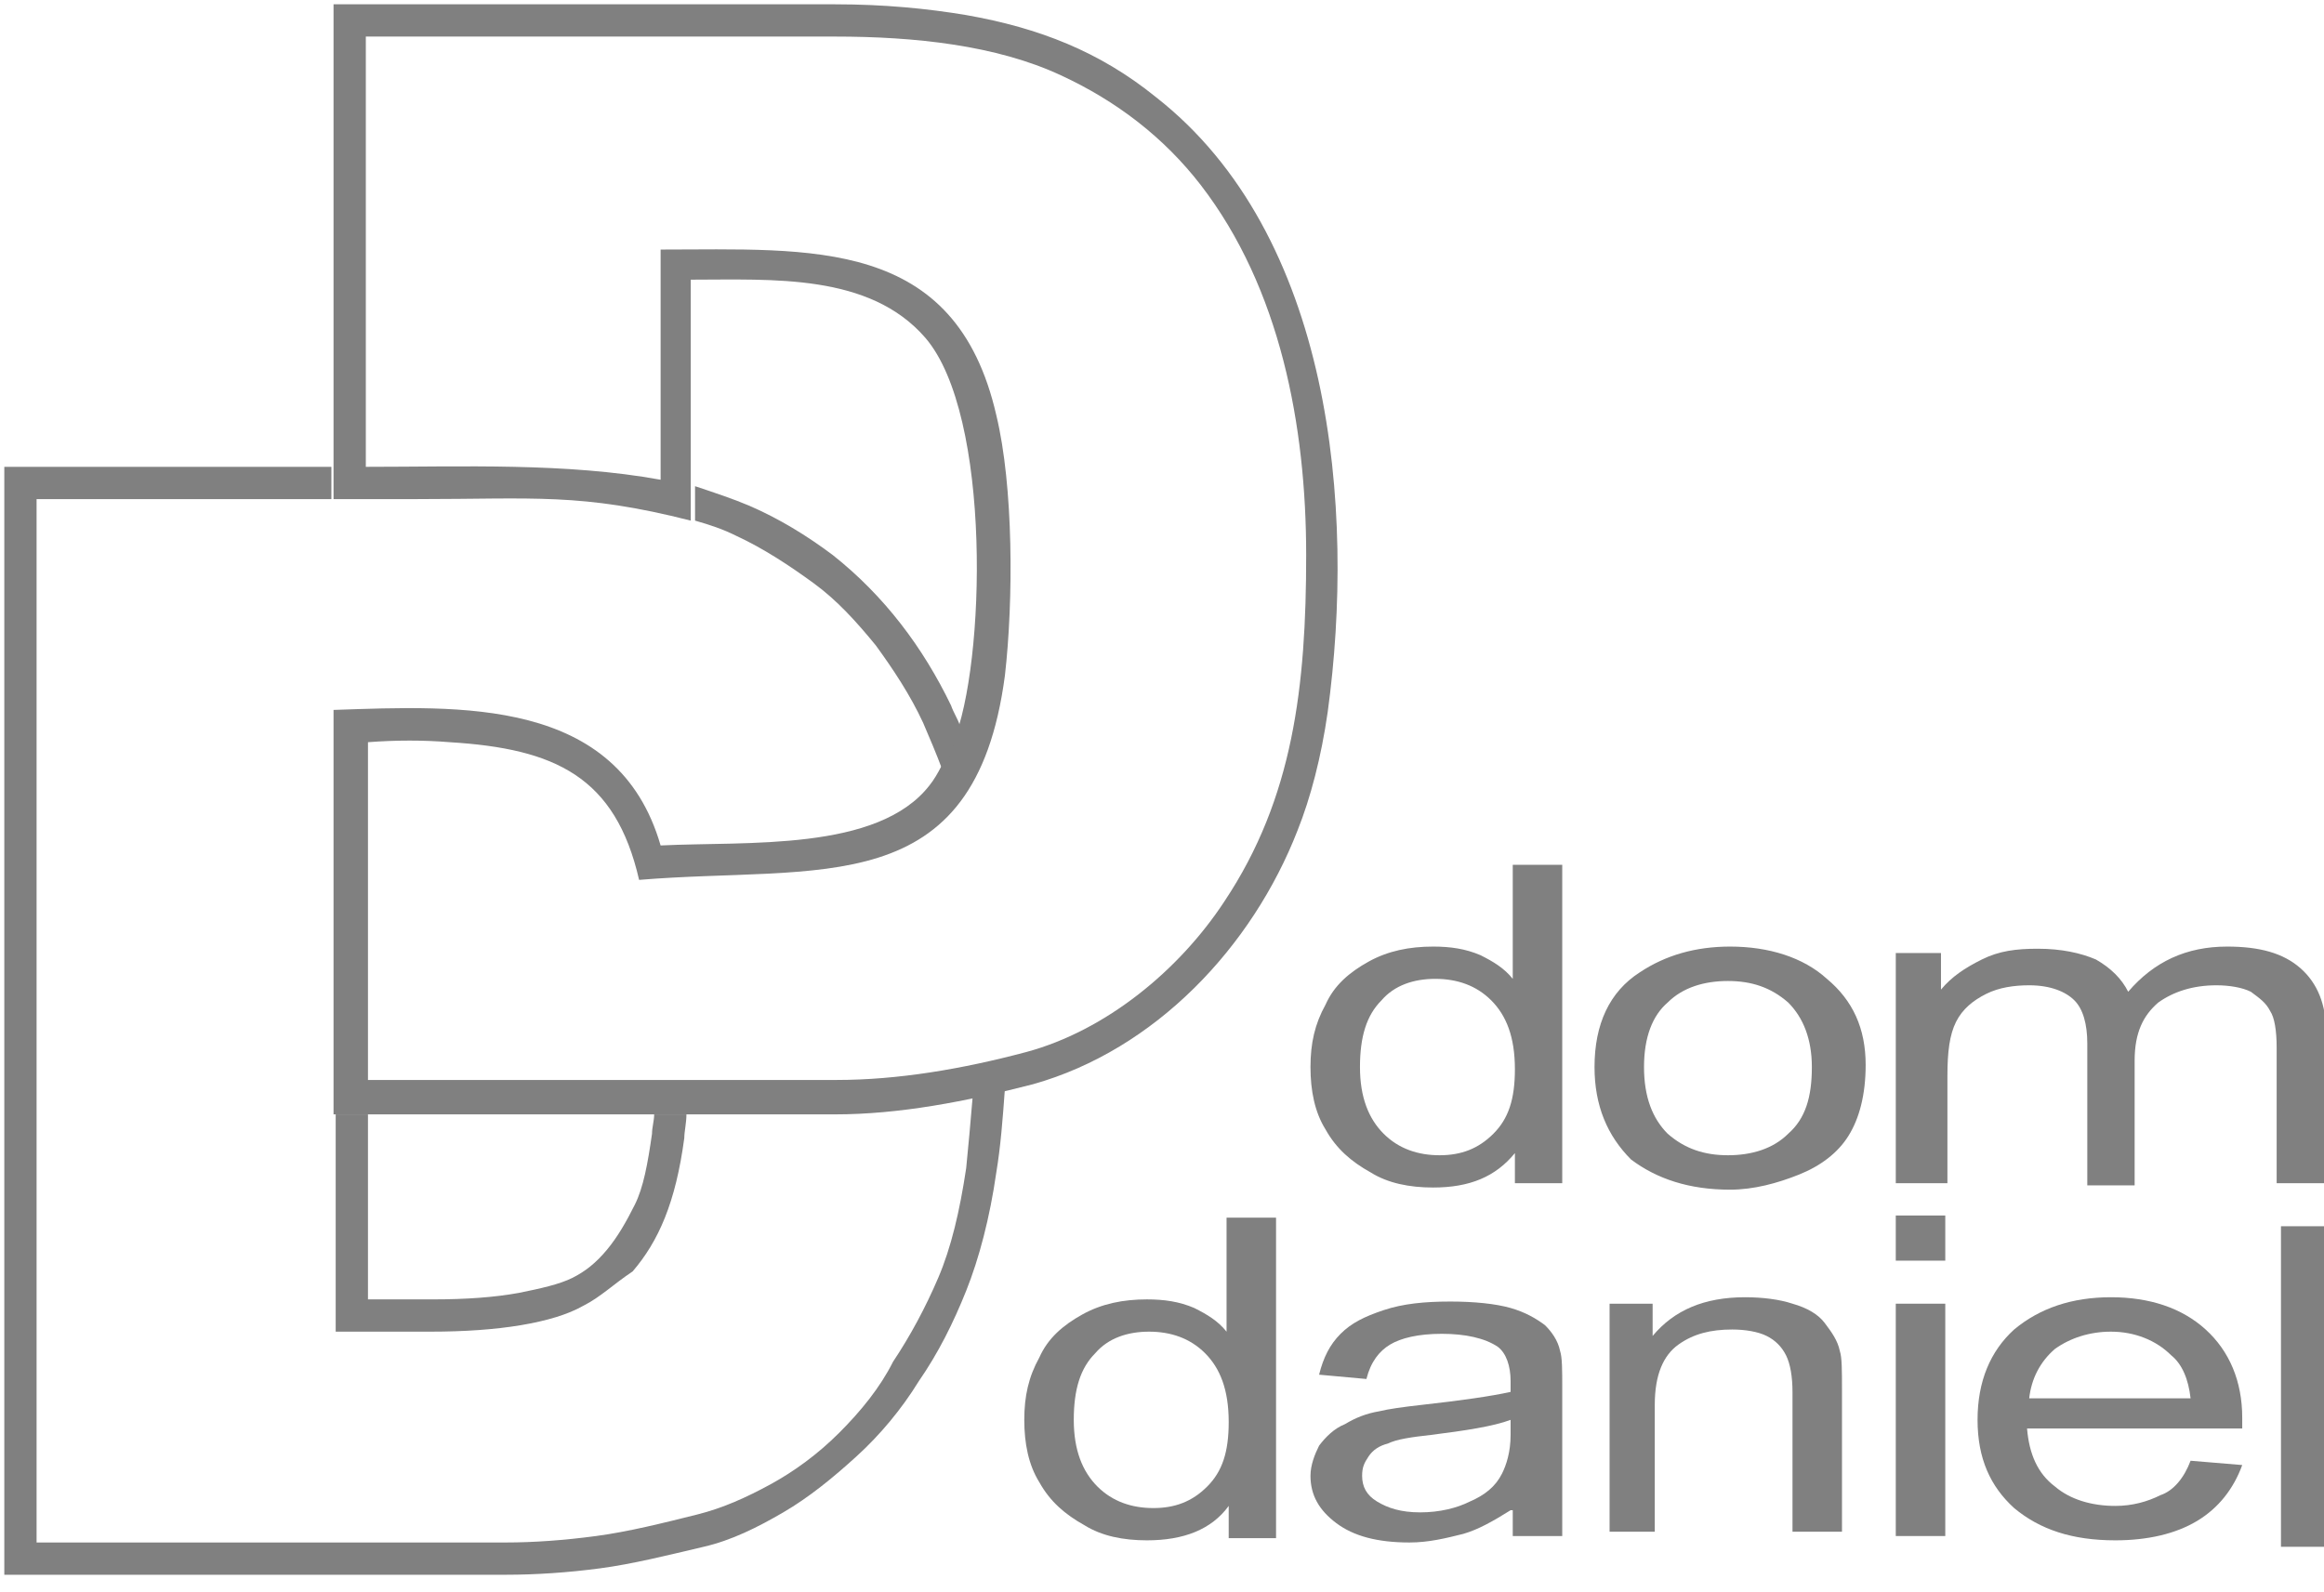
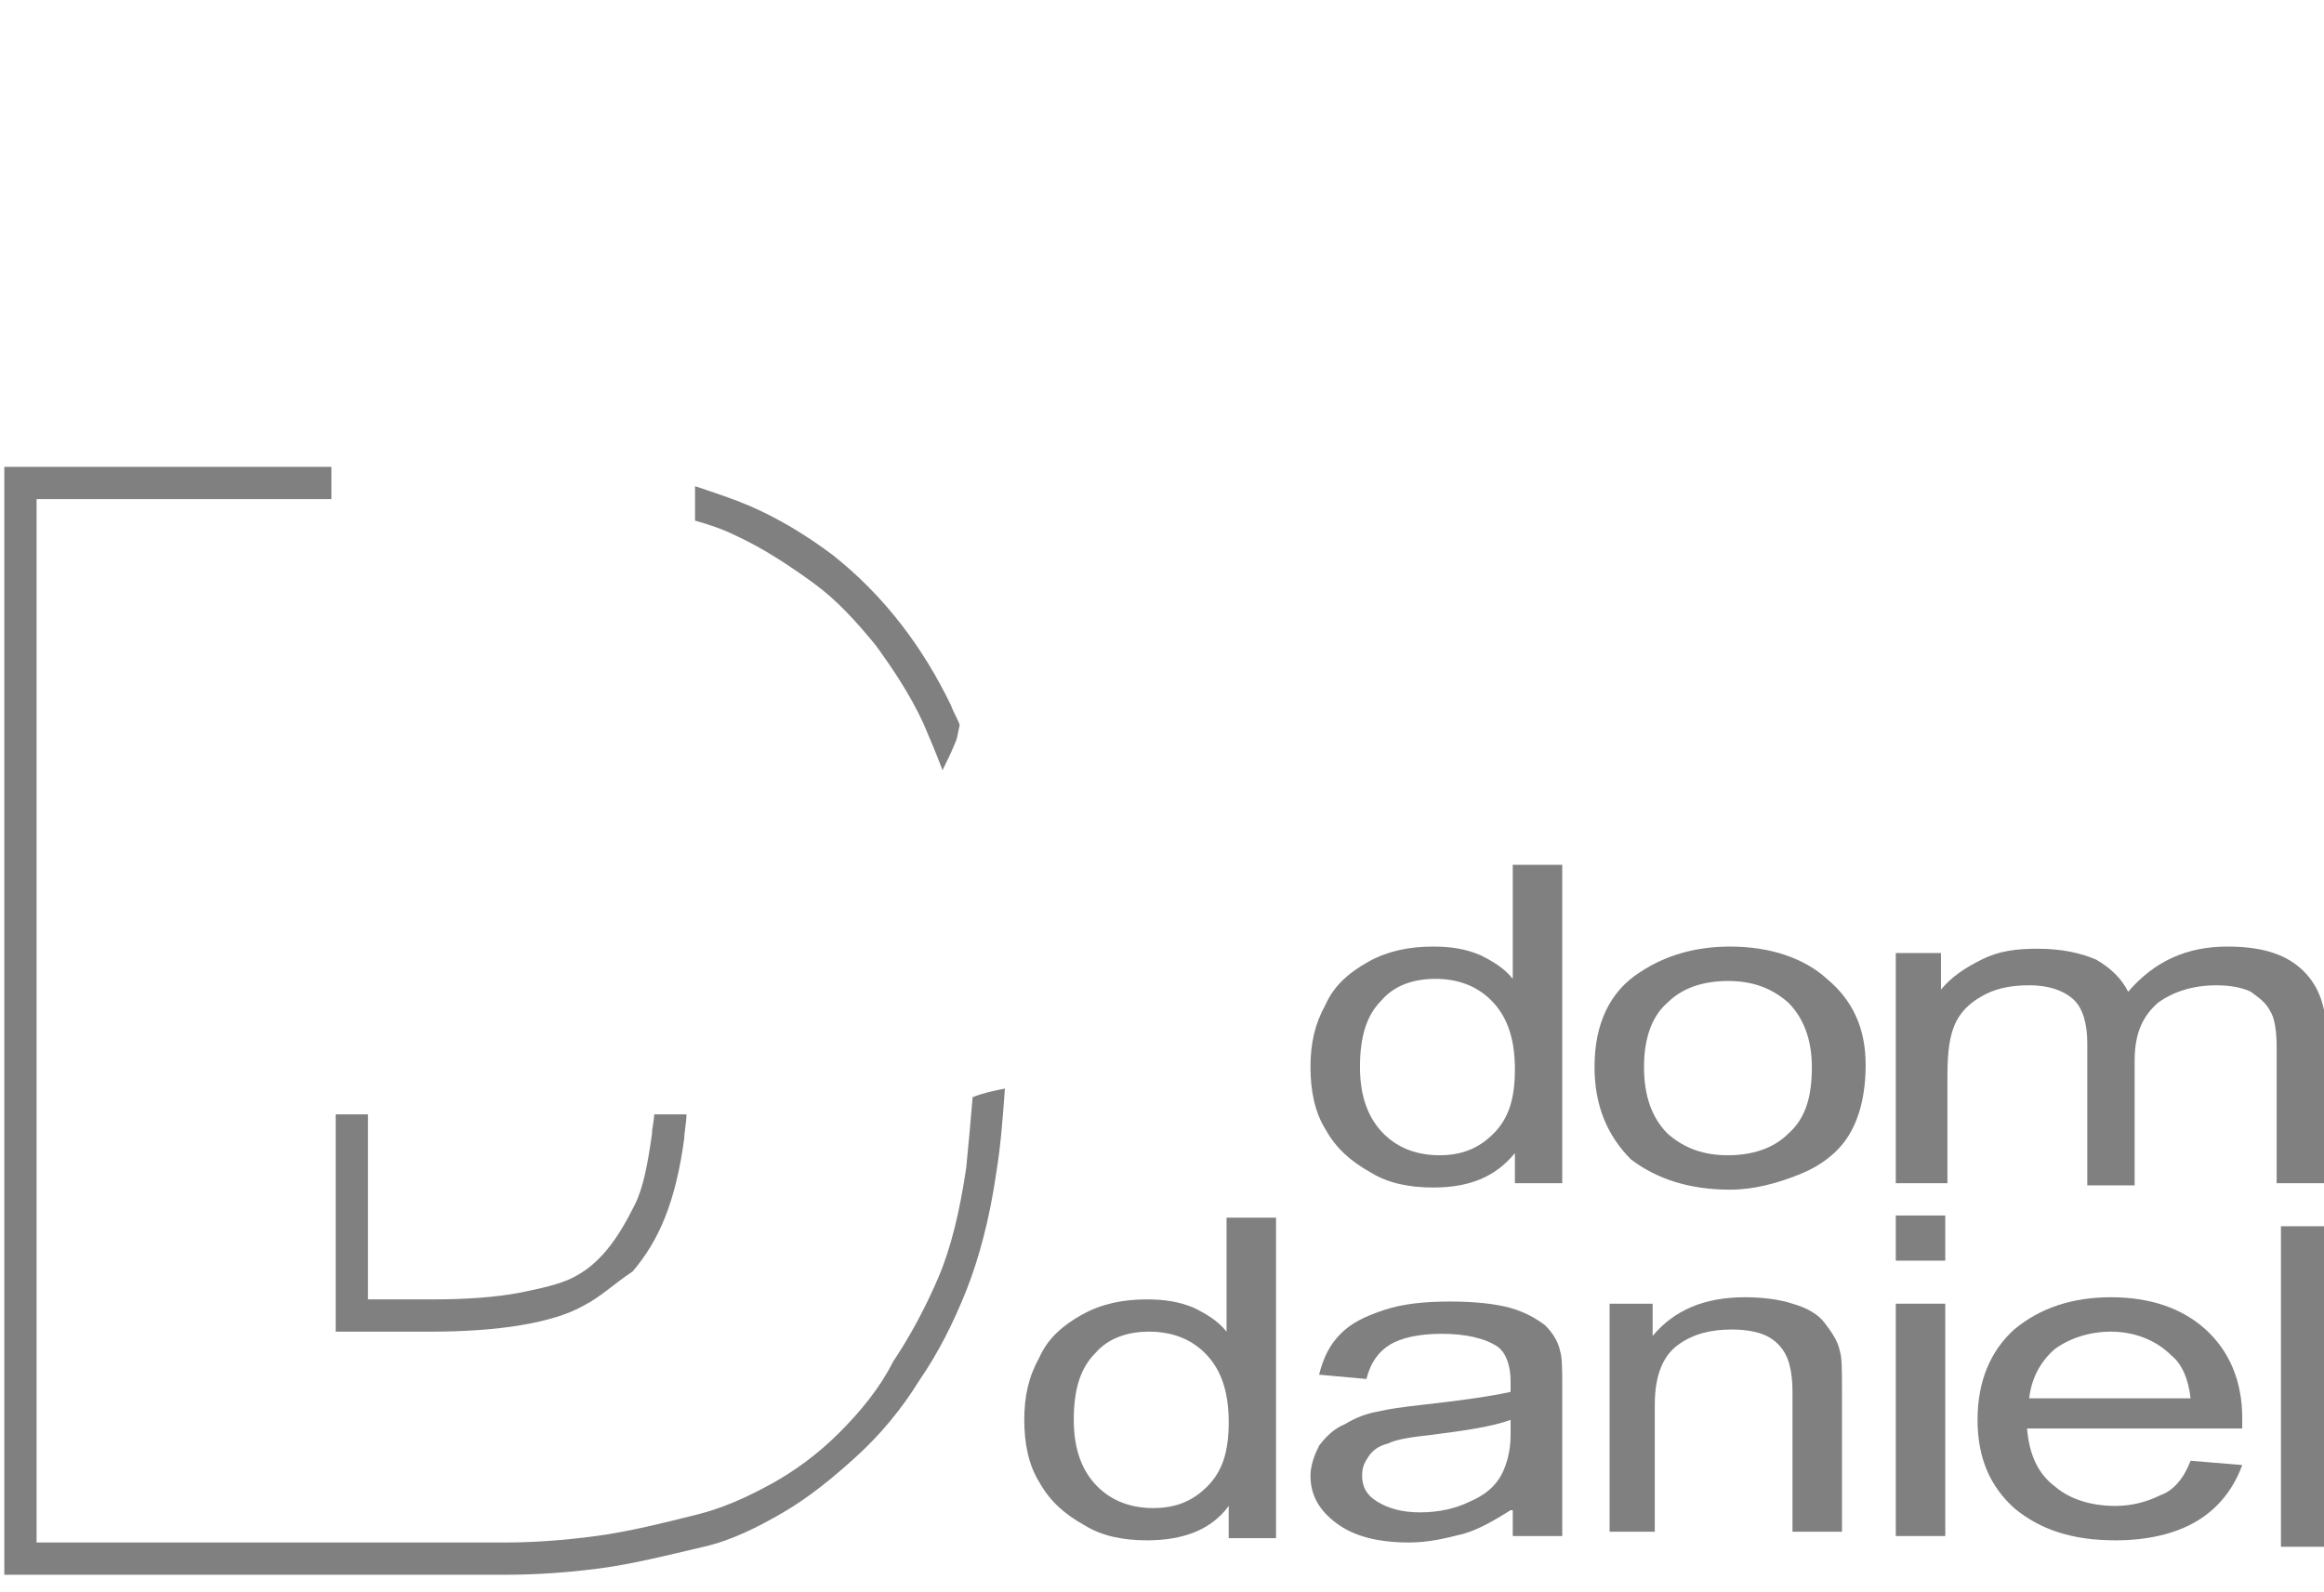
<svg xmlns="http://www.w3.org/2000/svg" xmlns:ns1="http://www.bohemiancoding.com/sketch/ns" width="108px" height="74px" viewBox="0 0 108 74" version="1.1" preserveAspectRatio="xMinYMin">
  <title>Dom-Daniel Outline Logo</title>
  <defs />
  <g id="Page-1" stroke="none" stroke-width="1" fill="none" fill-rule="evenodd" ns1:type="MSPage">
    <g id="logo_gray" ns1:type="MSLayerGroup" fill="#808080">
      <path d="M57.1,71.4 L57.1,70 C56.3,71.1 55,71.6 53.3,71.6 C52.2,71.6 51.2,71.4 50.4,70.9 C49.5,70.4 48.8,69.8 48.3,68.9 C47.8,68.1 47.6,67.1 47.6,66 C47.6,64.9 47.8,64 48.3,63.1 C48.7,62.2 49.4,61.6 50.3,61.1 C51.2,60.6 52.2,60.4 53.3,60.4 C54.1,60.4 54.8,60.5 55.5,60.8 C56.1,61.1 56.6,61.4 57,61.9 L57,56.6 L59.3,56.6 L59.3,71.5 L57.1,71.5 L57.1,71.4 L57.1,71.4 Z M49.9,66 C49.9,67.4 50.3,68.4 51,69.1 C51.7,69.8 52.6,70.1 53.6,70.1 C54.6,70.1 55.4,69.8 56.1,69.1 C56.8,68.4 57.1,67.5 57.1,66.1 C57.1,64.6 56.7,63.6 56,62.9 C55.3,62.2 54.4,61.9 53.4,61.9 C52.4,61.9 51.5,62.2 50.9,62.9 C50.2,63.6 49.9,64.6 49.9,66 L49.9,66 Z" id="Shape" ns1:type="MSShapeGroup" />
      <path d="M70.2,70.2 C69.4,70.7 68.7,71.1 68,71.3 C67.2,71.5 66.4,71.7 65.5,71.7 C64,71.7 62.9,71.4 62.1,70.8 C61.3,70.2 60.9,69.5 60.9,68.6 C60.9,68.1 61.1,67.6 61.3,67.2 C61.6,66.8 62,66.4 62.5,66.2 C63,65.9 63.5,65.7 64.1,65.6 C64.5,65.5 65.2,65.4 66.1,65.3 C67.9,65.1 69.3,64.9 70.2,64.7 L70.2,64.2 C70.2,63.5 70,62.9 69.6,62.6 C69,62.2 68.1,62 67,62 C65.9,62 65.1,62.2 64.6,62.5 C64.1,62.8 63.7,63.3 63.5,64.1 L61.3,63.9 C61.5,63.1 61.8,62.5 62.3,62 C62.8,61.5 63.4,61.2 64.3,60.9 C65.2,60.6 66.2,60.5 67.4,60.5 C68.5,60.5 69.5,60.6 70.2,60.8 C70.9,61 71.4,61.3 71.8,61.6 C72.1,61.9 72.4,62.3 72.5,62.8 C72.6,63.1 72.6,63.7 72.6,64.5 L72.6,71.4 L70.9,71.4 L70.3,71.4 L70.3,70.2 L70.2,70.2 L70.2,70.2 Z M70.2,66 C69.4,66.3 68.1,66.5 66.5,66.7 C65.6,66.8 64.9,66.9 64.5,67.1 C64.1,67.2 63.8,67.4 63.6,67.7 C63.4,68 63.3,68.2 63.3,68.6 C63.3,69.1 63.5,69.5 64,69.8 C64.5,70.1 65.1,70.3 66,70.3 C66.9,70.3 67.7,70.1 68.3,69.8 C69,69.5 69.5,69.1 69.8,68.5 C70,68.1 70.2,67.5 70.2,66.7 L70.2,66 L70.2,66 Z" id="Shape" ns1:type="MSShapeGroup" />
      <path d="M74.8,71.4 L74.8,60.6 L76.8,60.6 L76.8,62.1 C77.8,60.9 79.2,60.3 81.1,60.3 C81.9,60.3 82.7,60.4 83.3,60.6 C84,60.8 84.5,61.1 84.8,61.5 C85.1,61.9 85.4,62.3 85.5,62.8 C85.6,63.1 85.6,63.7 85.6,64.6 L85.6,71.2 L83.3,71.2 L83.3,64.7 C83.3,64 83.2,63.4 83,63 C82.8,62.6 82.5,62.3 82.1,62.1 C81.7,61.9 81.1,61.8 80.5,61.8 C79.5,61.8 78.7,62 78,62.5 C77.3,63 76.9,63.9 76.9,65.3 L76.9,71.2 L74.8,71.2 L74.8,71.4 Z" id="Shape" ns1:type="MSShapeGroup" />
      <path d="M88.1,58.6 L88.1,56.5 L90.4,56.5 L90.4,58.6 L88.1,58.6 L88.1,58.6 Z M88.1,71.4 L88.1,60.6 L90.4,60.6 L90.4,71.4 L88.1,71.4 L88.1,71.4 Z" id="Shape" ns1:type="MSShapeGroup" />
      <path d="M101.8,67.9 L104.2,68.1 C103.8,69.2 103.1,70.1 102.1,70.7 C101.1,71.3 99.8,71.6 98.3,71.6 C96.3,71.6 94.8,71.1 93.6,70.1 C92.5,69.1 91.9,67.8 91.9,66 C91.9,64.2 92.5,62.8 93.6,61.8 C94.8,60.8 96.3,60.3 98.1,60.3 C99.9,60.3 101.4,60.8 102.5,61.8 C103.6,62.8 104.2,64.2 104.2,65.9 L104.2,66.4 L94.2,66.4 C94.3,67.6 94.7,68.5 95.5,69.1 C96.2,69.7 97.2,70 98.3,70 C99.1,70 99.8,69.8 100.4,69.5 C101,69.3 101.5,68.7 101.8,67.9 L101.8,67.9 L101.8,67.9 Z M94.3,65 L101.8,65 C101.7,64.1 101.4,63.4 100.9,63 C100.2,62.3 99.2,61.9 98.1,61.9 C97.1,61.9 96.2,62.2 95.5,62.7 C94.8,63.3 94.4,64.1 94.3,65 L94.3,65 Z" id="Shape" ns1:type="MSShapeGroup" />
      <rect id="Rectangle-path" ns1:type="MSShapeGroup" x="106" y="57" width="2.3" height="14.9" />
      <path d="M88.1,55 L88.1,44.3 L90.2,44.3 L90.2,46 C90.7,45.4 91.3,45 92.1,44.6 C92.9,44.2 93.7,44.1 94.7,44.1 C95.8,44.1 96.7,44.3 97.4,44.6 C98.1,45 98.6,45.5 98.9,46.1 C100.1,44.7 101.6,44 103.5,44 C105,44 106.1,44.3 106.9,45 C107.7,45.7 108.1,46.7 108.1,48 L108.1,55 L105.8,55 L105.8,48.7 C105.8,47.9 105.7,47.3 105.5,47 C105.3,46.6 105,46.4 104.6,46.1 C104.2,45.9 103.6,45.8 103,45.8 C101.9,45.8 101,46.1 100.3,46.6 C99.6,47.2 99.2,48 99.2,49.3 L99.2,55.1 L97,55.1 L97,48.5 C97,47.6 96.8,46.9 96.4,46.5 C96,46.1 95.3,45.8 94.3,45.8 C93.6,45.8 92.9,45.9 92.3,46.2 C91.7,46.5 91.2,46.9 90.9,47.5 C90.6,48.1 90.5,48.9 90.5,50 L90.5,55 L88.1,55 L88.1,55 Z" id="Shape" ns1:type="MSShapeGroup" />
      <path d="M70.4,55 L70.4,53.6 C69.5,54.7 68.3,55.2 66.6,55.2 C65.5,55.2 64.5,55 63.7,54.5 C62.8,54 62.1,53.4 61.6,52.5 C61.1,51.7 60.9,50.7 60.9,49.6 C60.9,48.5 61.1,47.6 61.6,46.7 C62,45.8 62.7,45.2 63.6,44.7 C64.5,44.2 65.5,44 66.6,44 C67.4,44 68.1,44.1 68.8,44.4 C69.4,44.7 69.9,45 70.3,45.5 L70.3,40.2 L72.6,40.2 L72.6,55 L70.4,55 L70.4,55 Z M63.2,49.6 C63.2,51 63.6,52 64.3,52.7 C65,53.4 65.9,53.7 66.9,53.7 C67.9,53.7 68.7,53.4 69.4,52.7 C70.1,52 70.4,51.1 70.4,49.7 C70.4,48.2 70,47.2 69.3,46.5 C68.6,45.8 67.7,45.5 66.7,45.5 C65.7,45.5 64.8,45.8 64.2,46.5 C63.5,47.2 63.2,48.2 63.2,49.6 L63.2,49.6 L63.2,49.6 Z M74.1,49.6 C74.1,47.6 74.8,46.1 76.2,45.2 C77.4,44.4 78.8,44 80.4,44 C82.2,44 83.8,44.5 84.9,45.5 C86.1,46.5 86.7,47.8 86.7,49.5 C86.7,50.9 86.4,52 85.9,52.8 C85.4,53.6 84.6,54.2 83.6,54.6 C82.6,55 81.5,55.3 80.4,55.3 C78.5,55.3 77,54.8 75.8,53.9 C74.7,52.8 74.1,51.4 74.1,49.6 L74.1,49.6 L74.1,49.6 Z M76.4,49.6 C76.4,51 76.8,52 77.5,52.7 C78.3,53.4 79.2,53.7 80.3,53.7 C81.4,53.7 82.4,53.4 83.1,52.7 C83.9,52 84.2,51 84.2,49.6 C84.2,48.3 83.8,47.3 83.1,46.6 C82.3,45.9 81.4,45.6 80.3,45.6 C79.2,45.6 78.2,45.9 77.5,46.6 C76.8,47.2 76.4,48.2 76.4,49.6 L76.4,49.6 Z" id="Shape" ns1:type="MSShapeGroup" />
-       <path d="M47.7,48.9 C51.4,47.9 54.8,45.1 56.9,41.9 C60.1,37.1 60.7,31.9 60.7,25.8 C60.7,19.8 59.5,13.4 55.8,8.6 C54.1,6.4 51.9,4.7 49.3,3.5 C46.3,2.1 42.5,1.7 38.8,1.7 L17,1.7 L17,21.7 C21.5,21.7 26.3,21.5 30.7,22.3 L30.7,11.6 C37.7,11.6 44.4,11 46.3,19.3 C47.1,22.6 47.1,27.9 46.7,31.4 C45.3,42 38.1,40.2 29.7,40.9 C28.6,36.1 25.8,34.8 20.9,34.5 C19.7,34.4 18.4,34.4 17.1,34.5 L17.1,50.2 L38.9,50.2 C41.7,50.2 44.7,49.7 47.7,48.9 L47.7,48.9 L47.7,48.9 Z M48,50.4 C44.9,51.2 41.8,51.8 38.8,51.8 L15.5,51.8 L15.5,33 C21.4,32.8 28.7,32.4 30.7,39.3 C34.7,39.1 40.8,39.6 43.2,36.5 C43.6,36 43.9,35.3 44.3,34.5 L44.3,34.5 C45.8,30.9 46.1,19.3 43,15.7 C40.4,12.7 35.9,13 32.1,13 L32.1,24.2 C27,22.9 24.8,23.2 19.4,23.2 L15.5,23.2 L15.5,0.2 L38.8,0.2 C41.1,0.2 43.1,0.4 44.9,0.7 C48.3,1.3 51.1,2.4 53.7,4.5 C61.9,10.9 63,23.6 61.7,33.1 C61.4,35.2 60.9,37.1 60.3,38.6 C58.2,44 53.7,48.8 48,50.4 L48,50.4 Z" id="Shape" ns1:type="MSShapeGroup" />
      <path d="M44.4,34.5 C44.2,35 44,35.4 43.8,35.8 C43.5,35 43.2,34.3 42.9,33.6 C42.3,32.3 41.5,31.1 40.7,30 L40.7,30 C39.8,28.9 38.9,27.9 37.8,27.1 C36.7,26.3 35.5,25.5 34.2,24.9 C33.6,24.6 33,24.4 32.3,24.2 L32.3,22.6 C33.2,22.9 34.1,23.2 34.8,23.5 C36.2,24.1 37.5,24.9 38.7,25.8 C41.1,27.7 42.9,30.1 44.2,32.8 C44.3,33.1 44.5,33.4 44.6,33.7 C44.5,34.1 44.5,34.3 44.4,34.5 L44.4,34.5 L44.4,34.5 Z M39,66.6 C38,67.6 36.9,68.4 35.8,69 C34.7,69.6 33.6,70.1 32.4,70.4 C30.8,70.8 29.2,71.2 27.7,71.4 C26.2,71.6 24.8,71.7 23.5,71.7 L1.7,71.7 L1.7,23.2 L15.4,23.2 L15.4,21.7 L0.2,21.7 L0.2,73.2 L23.5,73.2 C24.9,73.2 26.4,73.1 27.9,72.9 C29.4,72.7 31,72.3 32.7,71.9 C34,71.6 35.2,71 36.4,70.3 C37.6,69.6 38.7,68.7 39.8,67.7 C40.9,66.7 41.9,65.5 42.7,64.2 C43.6,62.9 44.3,61.5 44.9,60 C45.5,58.5 46,56.6 46.3,54.5 C46.5,53.3 46.6,52 46.7,50.6 C46.2,50.7 45.7,50.8 45.2,51 C45.1,52.2 45,53.3 44.9,54.3 C44.6,56.3 44.2,58 43.6,59.4 C43,60.8 42.3,62.1 41.5,63.3 C40.9,64.5 40,65.6 39,66.6 L39,66.6 L39,66.6 Z M27.1,60.7 C26.4,61.1 25.4,61.4 24.2,61.6 C23,61.8 21.6,61.9 20,61.9 L16.3,61.9 L15.6,61.9 L15.6,61.1 L15.6,51.8 L16.3,51.8 L17.1,51.8 L17.1,60.4 L20.1,60.4 C21.7,60.4 23,60.3 24.1,60.1 C25.1,59.9 26,59.7 26.6,59.4 C27.2,59.1 27.7,58.7 28.2,58.1 C28.7,57.5 29.1,56.8 29.5,56 C29.9,55.2 30.1,54.1 30.3,52.7 C30.3,52.4 30.4,52.1 30.4,51.8 L31.9,51.8 C31.9,52.2 31.8,52.6 31.8,52.9 C31.6,54.4 31.3,55.6 30.9,56.6 C30.5,57.6 30,58.4 29.4,59.1 C28.5,59.7 27.9,60.3 27.1,60.7 L27.1,60.7 Z" id="Shape" ns1:type="MSShapeGroup" />
    </g>
  </g>
</svg>